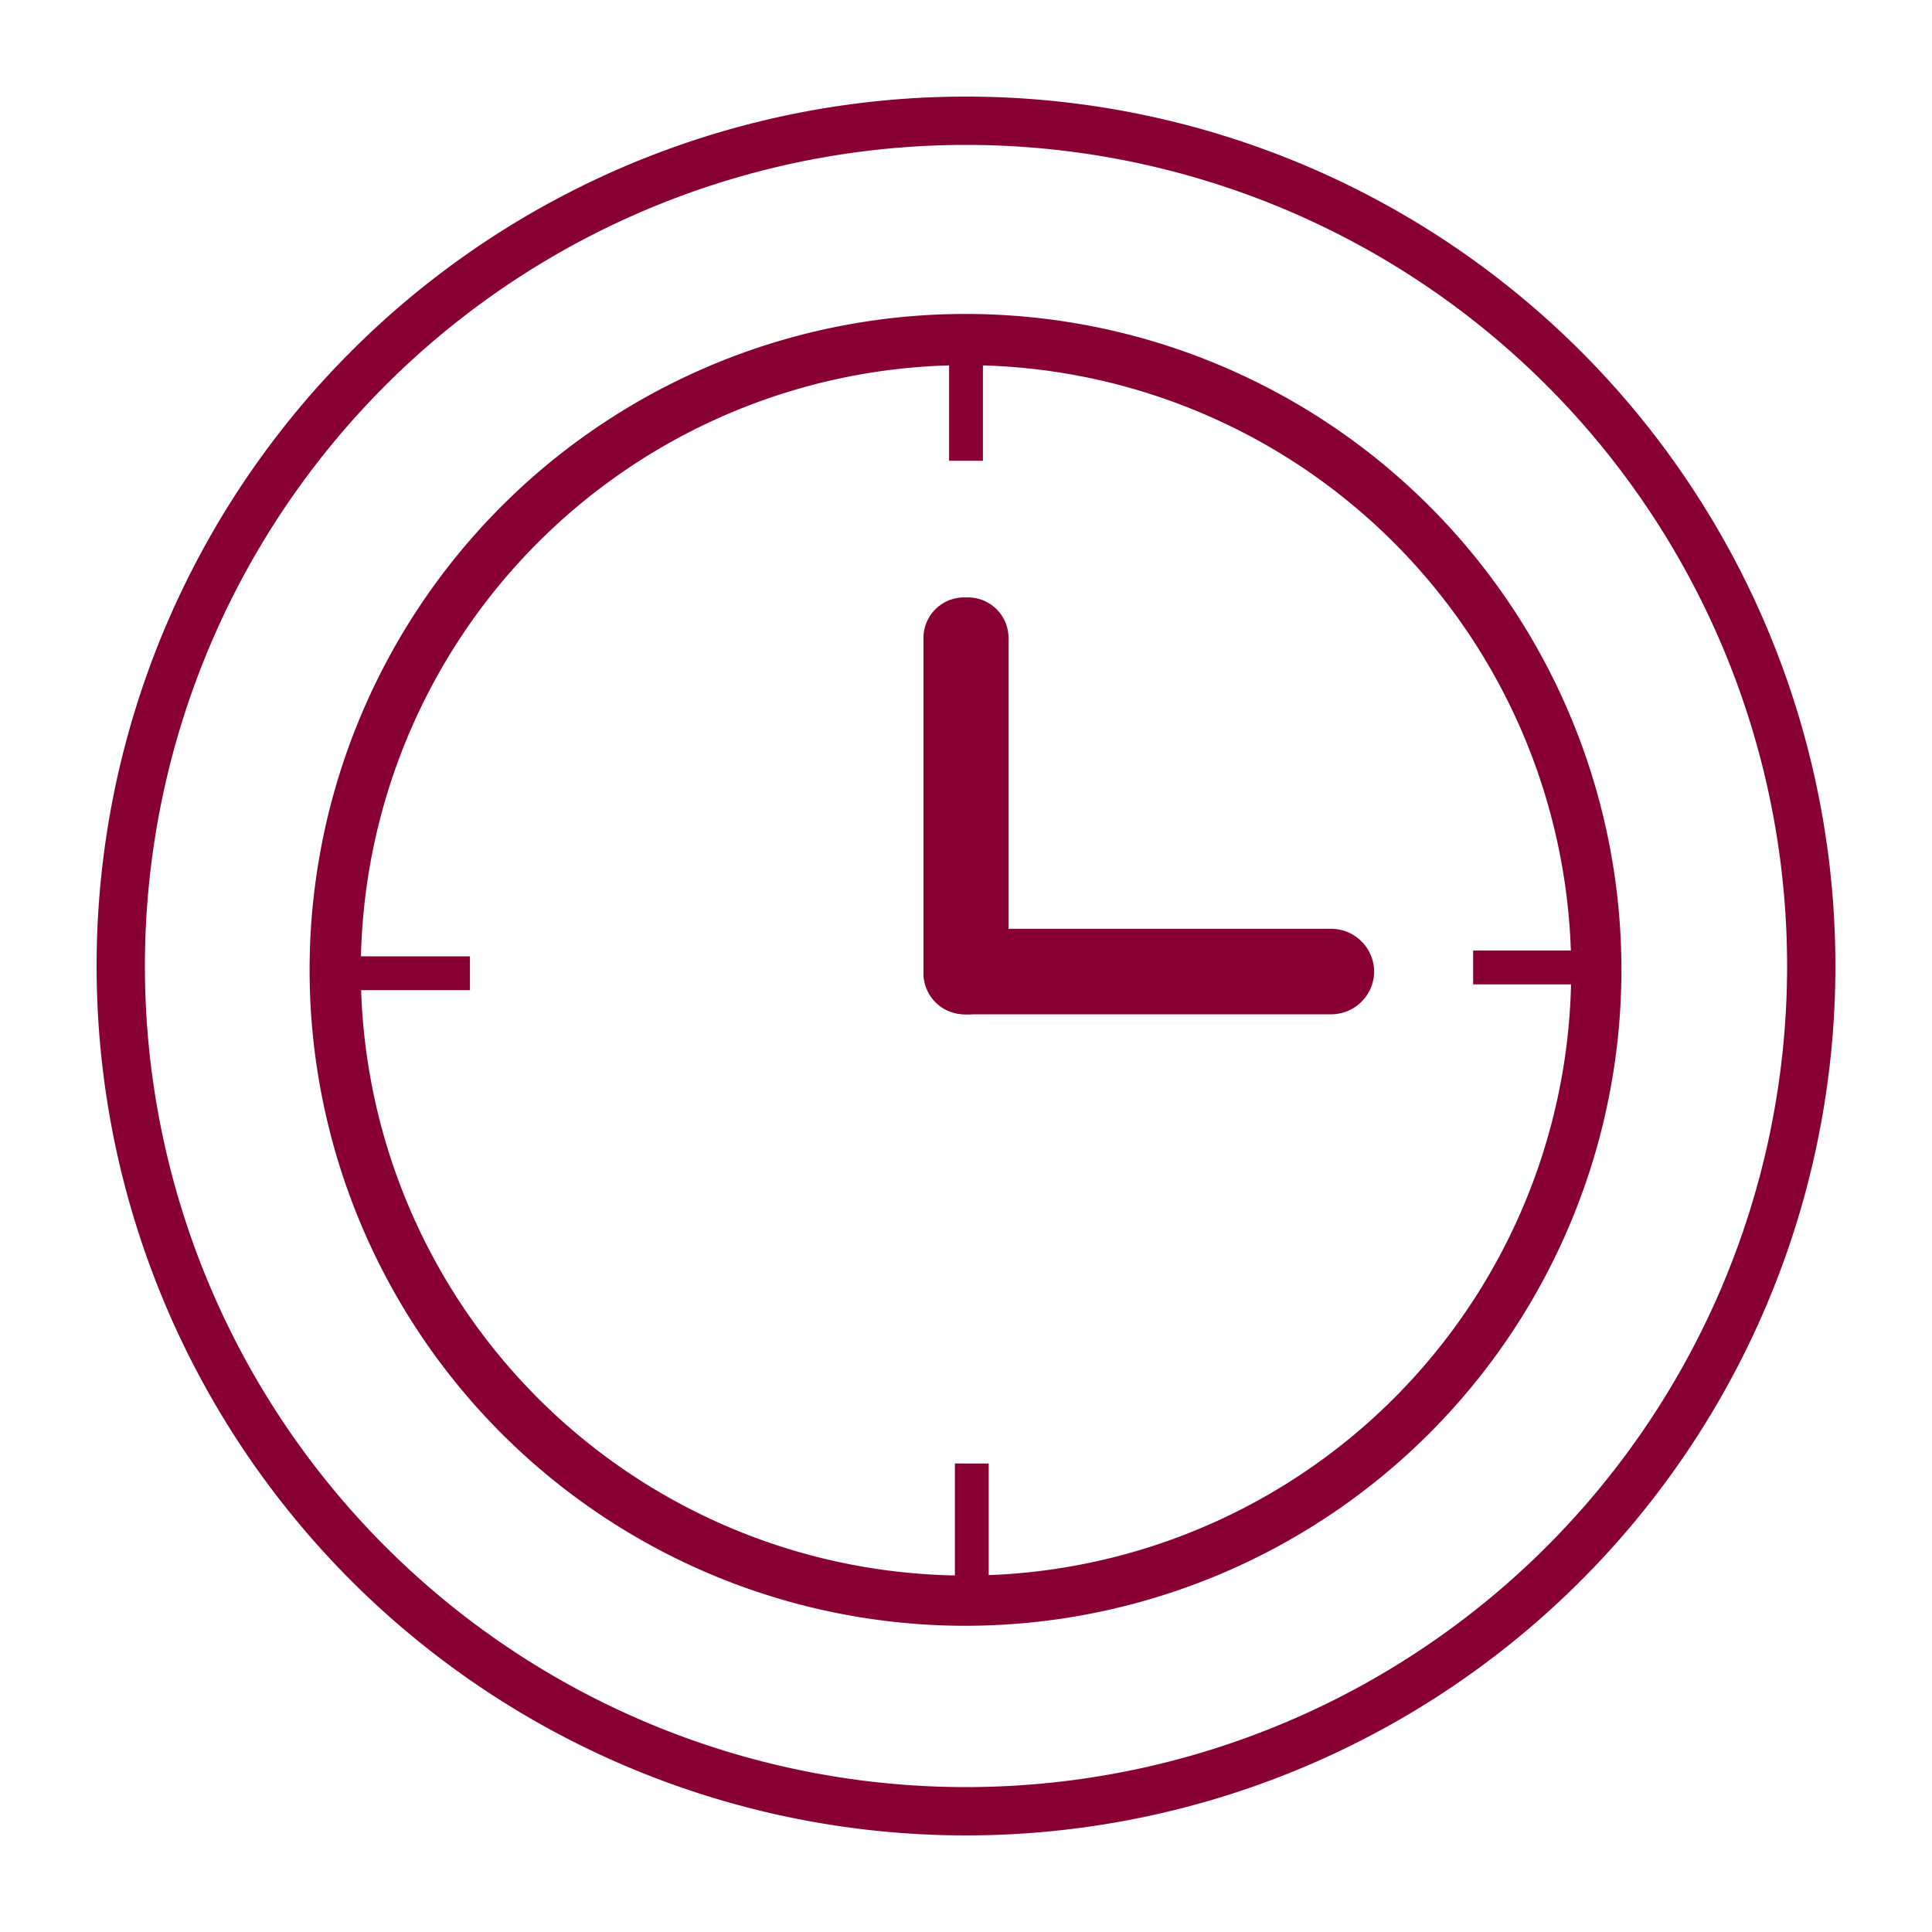
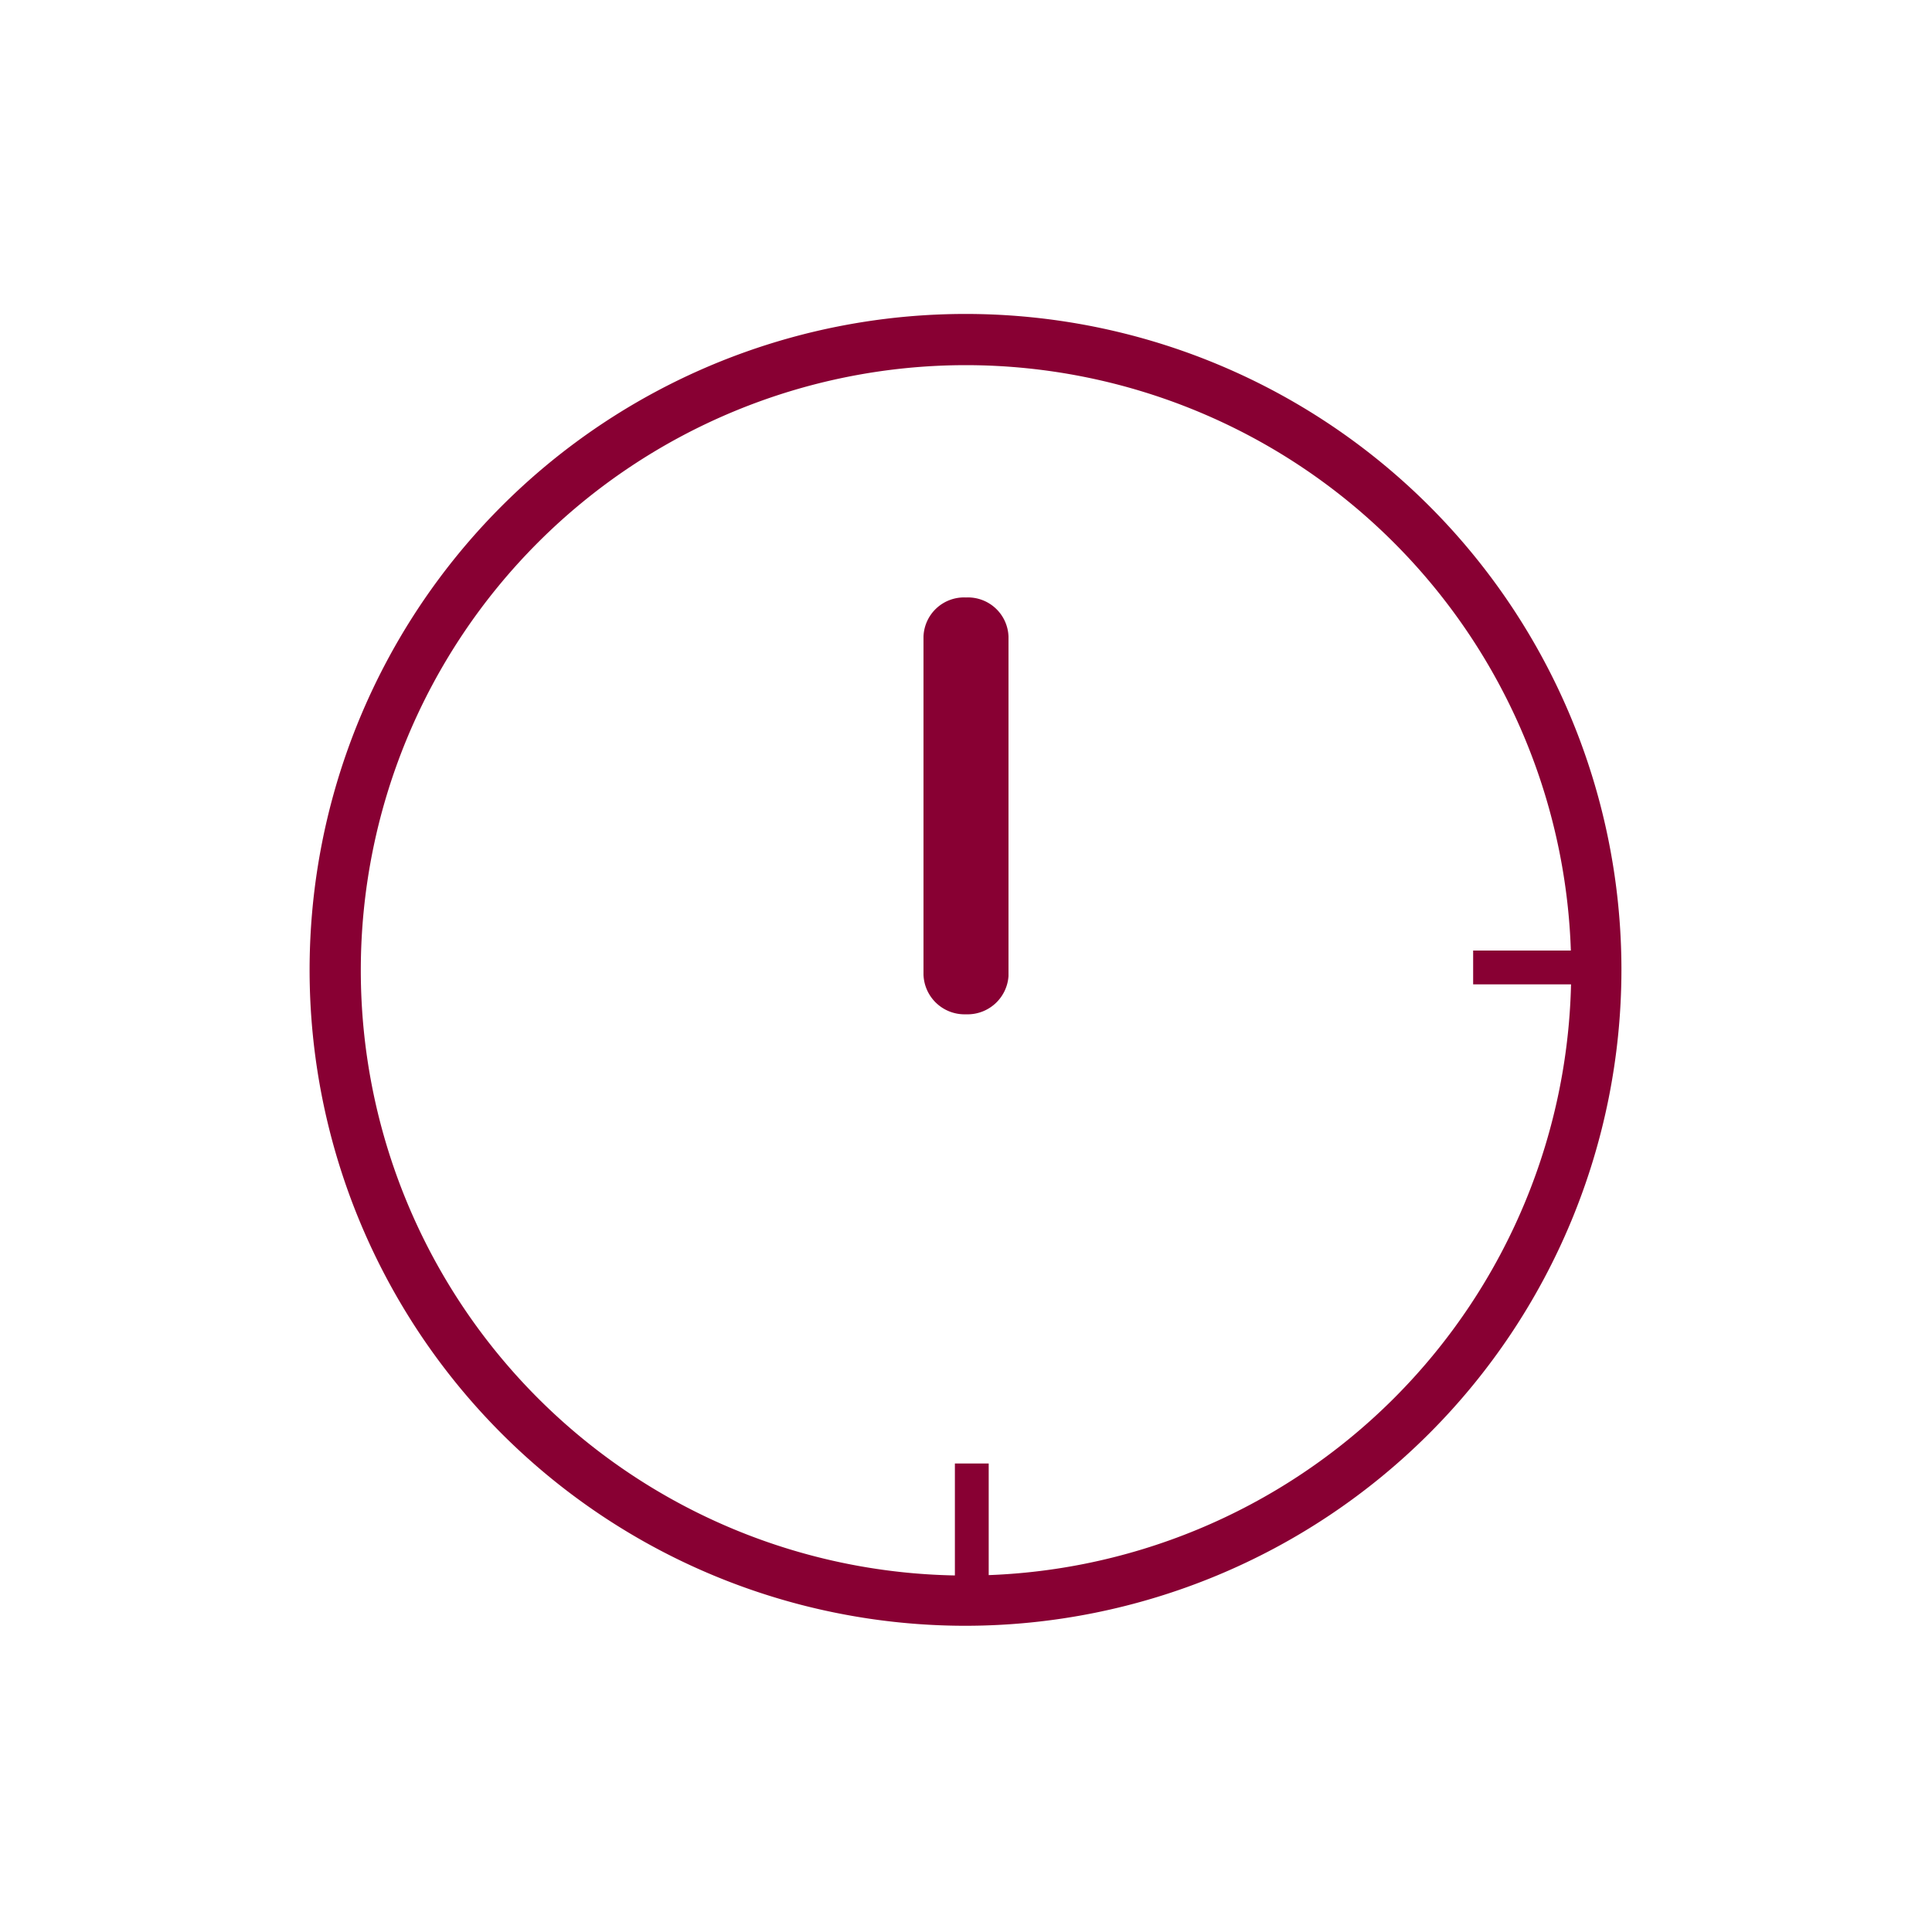
<svg xmlns="http://www.w3.org/2000/svg" viewBox="0 0 40 40">
  <defs>
    <style>.cls-1{fill:#803;}</style>
  </defs>
  <title>FTLC-icone-durée</title>
  <g id="Calque_1" data-name="Calque 1">
-     <path class="cls-1" d="M20,38A18,18,0,1,1,38,20,18,18,0,0,1,20,38ZM20,3A17,17,0,1,0,37,20,17,17,0,0,0,20,3Z" />
    <path class="cls-1" d="M20,33.66A13.58,13.58,0,1,1,33.57,20.09,13.59,13.59,0,0,1,20,33.66Zm0-26.1A12.53,12.53,0,1,0,32.53,20.09,12.54,12.54,0,0,0,20,7.56Z" />
    <path class="cls-1" d="M20.88,20.21A.85.85,0,0,1,20,21h0a.85.85,0,0,1-.88-.82v-7a.84.84,0,0,1,.88-.81h0a.84.84,0,0,1,.88.81Z" />
-     <path class="cls-1" d="M20,21a.88.88,0,0,1-.88-.89h0a.88.88,0,0,1,.88-.88h7.56a.89.89,0,0,1,.89.88h0a.89.89,0,0,1-.89.89Z" />
-     <rect class="cls-1" x="19.65" y="6.89" width="0.7" height="2.65" />
    <rect class="cls-1" x="19.77" y="30.3" width="0.7" height="2.65" />
    <rect class="cls-1" x="30.5" y="19.68" width="2.65" height="0.7" />
-     <rect class="cls-1" x="7.08" y="19.8" width="2.65" height="0.7" />
  </g>
</svg>